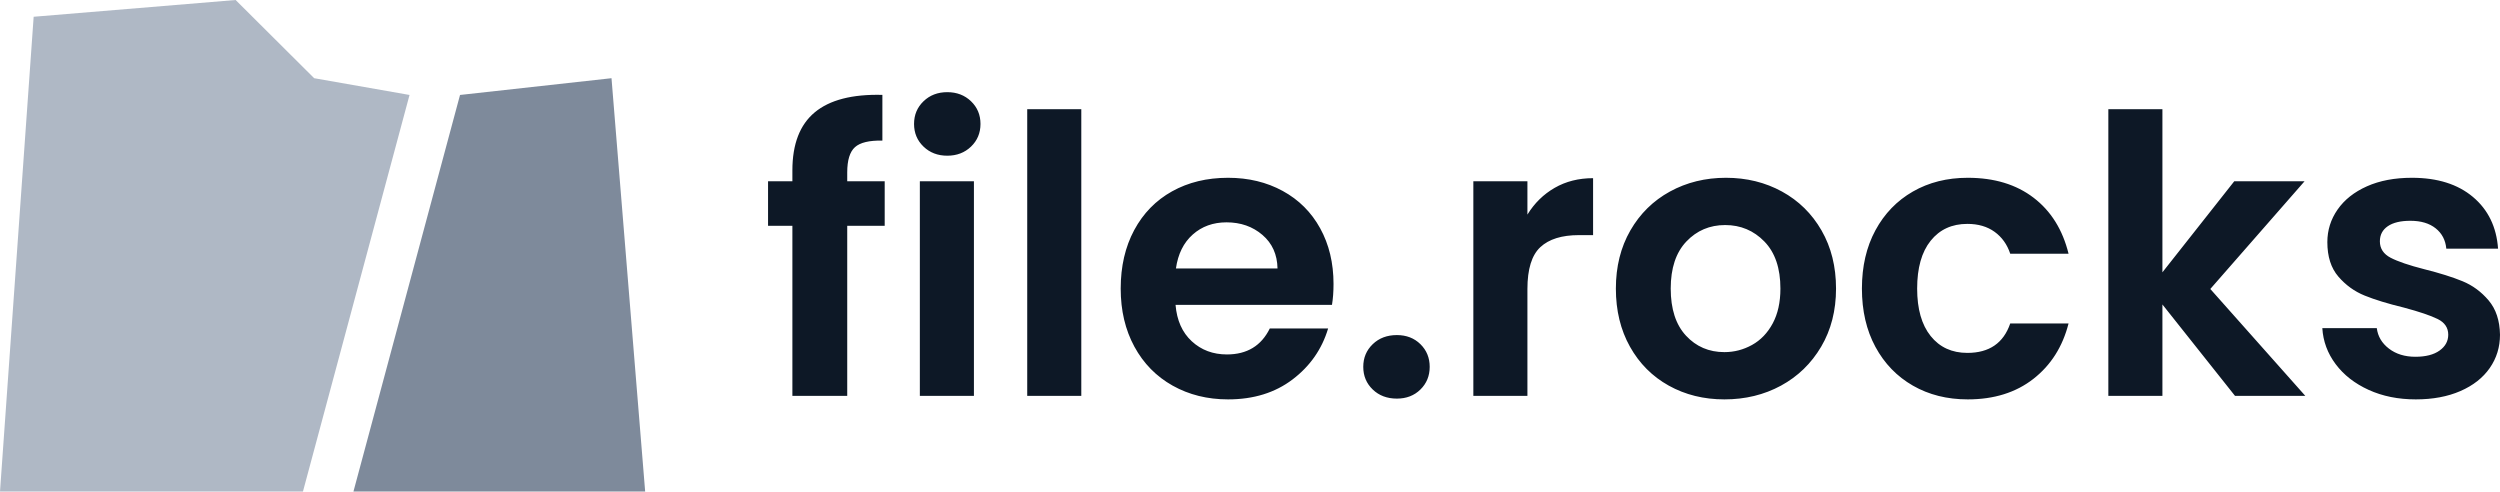
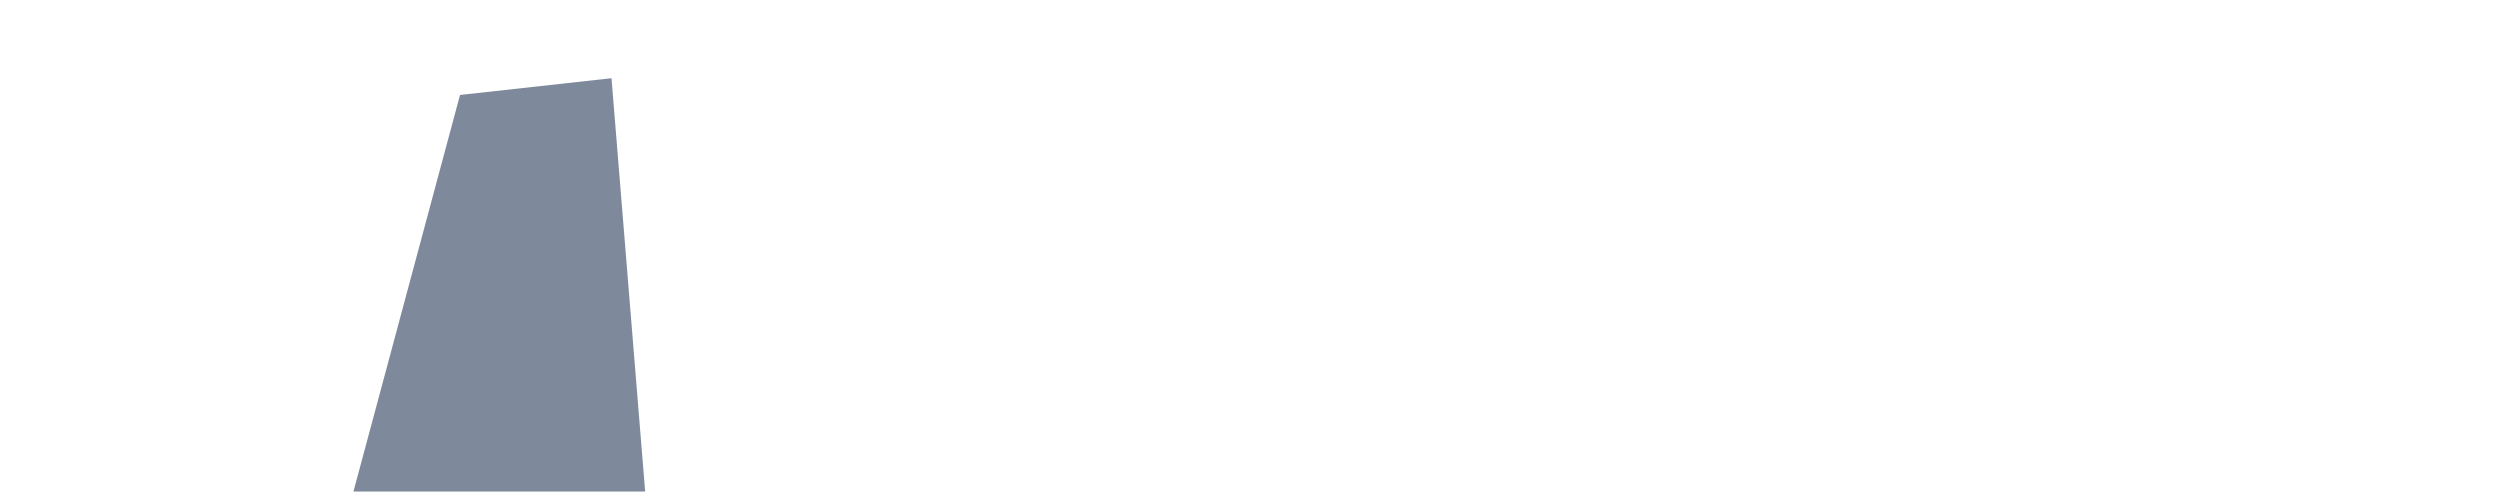
<svg xmlns="http://www.w3.org/2000/svg" width="651px" height="128px" viewBox="0 0 651 128" version="1.1">
  <title>Group 148</title>
  <g id="Spec-Work" stroke="none" stroke-width="1" fill="none" fill-rule="evenodd">
    <g id="Group-148" fill-rule="nonzero">
      <g id="Group-147">
-         <polygon id="Path" fill="#AFB8C5" points="61.357 0 81.809 20.364 106.643 24.727 78.887 128 0 128 8.765 4.364" />
        <polygon id="Path" fill="#7E8A9B" points="159.235 20.364 168 128 92.035 128 119.791 24.727" />
      </g>
-       <path d="M230.375,58.805 L220.619,58.805 L220.619,103.092 L206.337,103.092 L206.337,58.805 L200,58.805 L200,47.203 L206.337,47.203 L206.337,44.378 C206.337,37.518 208.281,32.474 212.17,29.246 C216.059,26.018 221.926,24.504 229.772,24.706 L229.772,36.61 C226.352,36.543 223.972,37.115 222.63,38.325 C221.289,39.536 220.619,41.722 220.619,44.883 L220.619,47.203 L230.375,47.203 L230.375,58.805 Z M246.669,40.545 C244.188,40.545 242.126,39.755 240.483,38.174 C238.841,36.594 238.019,34.626 238.019,32.272 C238.019,29.918 238.841,27.951 240.483,26.371 C242.126,24.79 244.188,24 246.669,24 C249.15,24 251.212,24.79 252.855,26.371 C254.498,27.951 255.319,29.918 255.319,32.272 C255.319,34.626 254.498,36.594 252.855,38.174 C251.212,39.755 249.15,40.545 246.669,40.545 Z M253.609,47.203 L253.609,103.092 L239.528,103.092 L239.528,47.203 L253.609,47.203 Z M281.57,28.439 L281.57,103.092 L267.489,103.092 L267.489,28.439 L281.57,28.439 Z M347.249,73.937 C347.249,75.955 347.115,77.77 346.847,79.385 L306.112,79.385 C306.447,83.42 307.855,86.581 310.336,88.868 C312.817,91.154 315.868,92.298 319.489,92.298 C324.719,92.298 328.44,90.045 330.653,85.538 L345.841,85.538 C344.231,90.919 341.147,95.341 336.587,98.805 C332.028,102.268 326.429,104 319.791,104 C314.426,104 309.615,102.806 305.357,100.419 C301.1,98.031 297.78,94.652 295.4,90.28 C293.02,85.908 291.829,80.864 291.829,75.148 C291.829,69.364 293.003,64.286 295.35,59.914 C297.697,55.543 300.982,52.18 305.207,49.826 C309.431,47.472 314.292,46.295 319.791,46.295 C325.088,46.295 329.832,47.438 334.023,49.725 C338.213,52.012 341.466,55.257 343.779,59.46 C346.092,63.664 347.249,68.489 347.249,73.937 Z M332.665,69.902 C332.598,66.27 331.29,63.361 328.742,61.175 C326.194,58.989 323.076,57.897 319.388,57.897 C315.902,57.897 312.968,58.956 310.588,61.074 C308.207,63.193 306.749,66.135 306.212,69.902 L332.665,69.902 Z M363.744,103.798 C361.196,103.798 359.101,103.008 357.458,101.427 C355.815,99.847 354.994,97.88 354.994,95.526 C354.994,93.172 355.815,91.205 357.458,89.624 C359.101,88.044 361.196,87.253 363.744,87.253 C366.225,87.253 368.27,88.044 369.879,89.624 C371.489,91.205 372.293,93.172 372.293,95.526 C372.293,97.88 371.489,99.847 369.879,101.427 C368.27,103.008 366.225,103.798 363.744,103.798 Z M397.74,55.879 C399.55,52.92 401.914,50.599 404.831,48.918 C407.748,47.237 411.084,46.396 414.839,46.396 L414.839,61.226 L411.117,61.226 C406.692,61.226 403.356,62.268 401.109,64.353 C398.863,66.438 397.74,70.07 397.74,75.248 L397.74,103.092 L383.659,103.092 L383.659,47.203 L397.74,47.203 L397.74,55.879 Z M449.036,104 C443.671,104 438.844,102.806 434.552,100.419 C430.261,98.031 426.891,94.652 424.444,90.28 C421.996,85.908 420.773,80.864 420.773,75.148 C420.773,69.431 422.03,64.387 424.544,60.015 C427.059,55.644 430.495,52.264 434.854,49.876 C439.212,47.489 444.074,46.295 449.438,46.295 C454.802,46.295 459.664,47.489 464.022,49.876 C468.381,52.264 471.817,55.644 474.332,60.015 C476.846,64.387 478.103,69.431 478.103,75.148 C478.103,80.864 476.812,85.908 474.231,90.28 C471.649,94.652 468.163,98.031 463.771,100.419 C459.379,102.806 454.467,104 449.036,104 Z M449.036,91.692 C451.584,91.692 453.981,91.07 456.227,89.826 C458.473,88.582 460.267,86.715 461.608,84.227 C462.949,81.739 463.62,78.712 463.62,75.148 C463.62,69.834 462.228,65.749 459.446,62.89 C456.663,60.032 453.26,58.603 449.237,58.603 C445.214,58.603 441.844,60.032 439.129,62.89 C436.413,65.749 435.055,69.834 435.055,75.148 C435.055,80.461 436.379,84.546 439.028,87.405 C441.677,90.263 445.012,91.692 449.036,91.692 Z M484.842,75.148 C484.842,69.364 486.016,64.303 488.362,59.965 C490.709,55.627 493.961,52.264 498.119,49.876 C502.276,47.489 507.037,46.295 512.401,46.295 C519.307,46.295 525.024,48.027 529.55,51.491 C534.076,54.954 537.11,59.813 538.652,66.068 L523.465,66.068 C522.66,63.647 521.302,61.747 519.391,60.368 C517.48,58.989 515.117,58.3 512.3,58.3 C508.277,58.3 505.092,59.763 502.745,62.689 C500.398,65.614 499.225,69.767 499.225,75.148 C499.225,80.461 500.398,84.58 502.745,87.506 C505.092,90.431 508.277,91.894 512.3,91.894 C518,91.894 521.721,89.338 523.465,84.227 L538.652,84.227 C537.11,90.28 534.059,95.089 529.5,98.653 C524.94,102.218 519.24,104 512.401,104 C507.037,104 502.276,102.806 498.119,100.419 C493.961,98.031 490.709,94.668 488.362,90.33 C486.016,85.992 484.842,80.931 484.842,75.148 Z M582.002,103.092 L563.093,79.284 L563.093,103.092 L549.012,103.092 L549.012,28.439 L563.093,28.439 L563.093,70.91 L581.801,47.203 L600.107,47.203 L575.565,75.248 L600.308,103.092 L582.002,103.092 Z M629.074,104 C624.514,104 620.424,103.176 616.803,101.528 C613.182,99.881 610.315,97.644 608.203,94.82 C606.091,91.995 604.934,88.868 604.733,85.438 L618.915,85.438 C619.183,87.59 620.239,89.372 622.083,90.784 C623.927,92.197 626.224,92.903 628.973,92.903 C631.655,92.903 633.751,92.365 635.259,91.289 C636.768,90.213 637.522,88.834 637.522,87.153 C637.522,85.337 636.6,83.975 634.756,83.067 C632.912,82.159 629.979,81.167 625.956,80.091 C621.798,79.082 618.395,78.04 615.747,76.963 C613.098,75.887 610.818,74.24 608.907,72.02 C606.996,69.801 606.041,66.808 606.041,63.042 C606.041,59.948 606.929,57.123 608.706,54.567 C610.483,52.012 613.031,49.994 616.35,48.515 C619.669,47.035 623.575,46.295 628.068,46.295 C634.706,46.295 640.003,47.96 643.959,51.289 C647.916,54.618 650.095,59.107 650.497,64.757 L637.019,64.757 C636.818,62.537 635.896,60.772 634.253,59.46 C632.611,58.149 630.415,57.493 627.665,57.493 C625.117,57.493 623.156,57.964 621.782,58.905 C620.407,59.847 619.72,61.158 619.72,62.84 C619.72,64.723 620.658,66.152 622.536,67.127 C624.413,68.103 627.33,69.095 631.286,70.103 C635.31,71.112 638.629,72.155 641.244,73.231 C643.859,74.307 646.122,75.971 648.033,78.224 C649.944,80.478 650.933,83.454 651,87.153 C651,90.381 650.112,93.273 648.335,95.828 C646.558,98.384 644.01,100.385 640.691,101.831 C637.371,103.277 633.499,104 629.074,104 Z" id="text" fill="#0D1826" />
    </g>
  </g>
</svg>